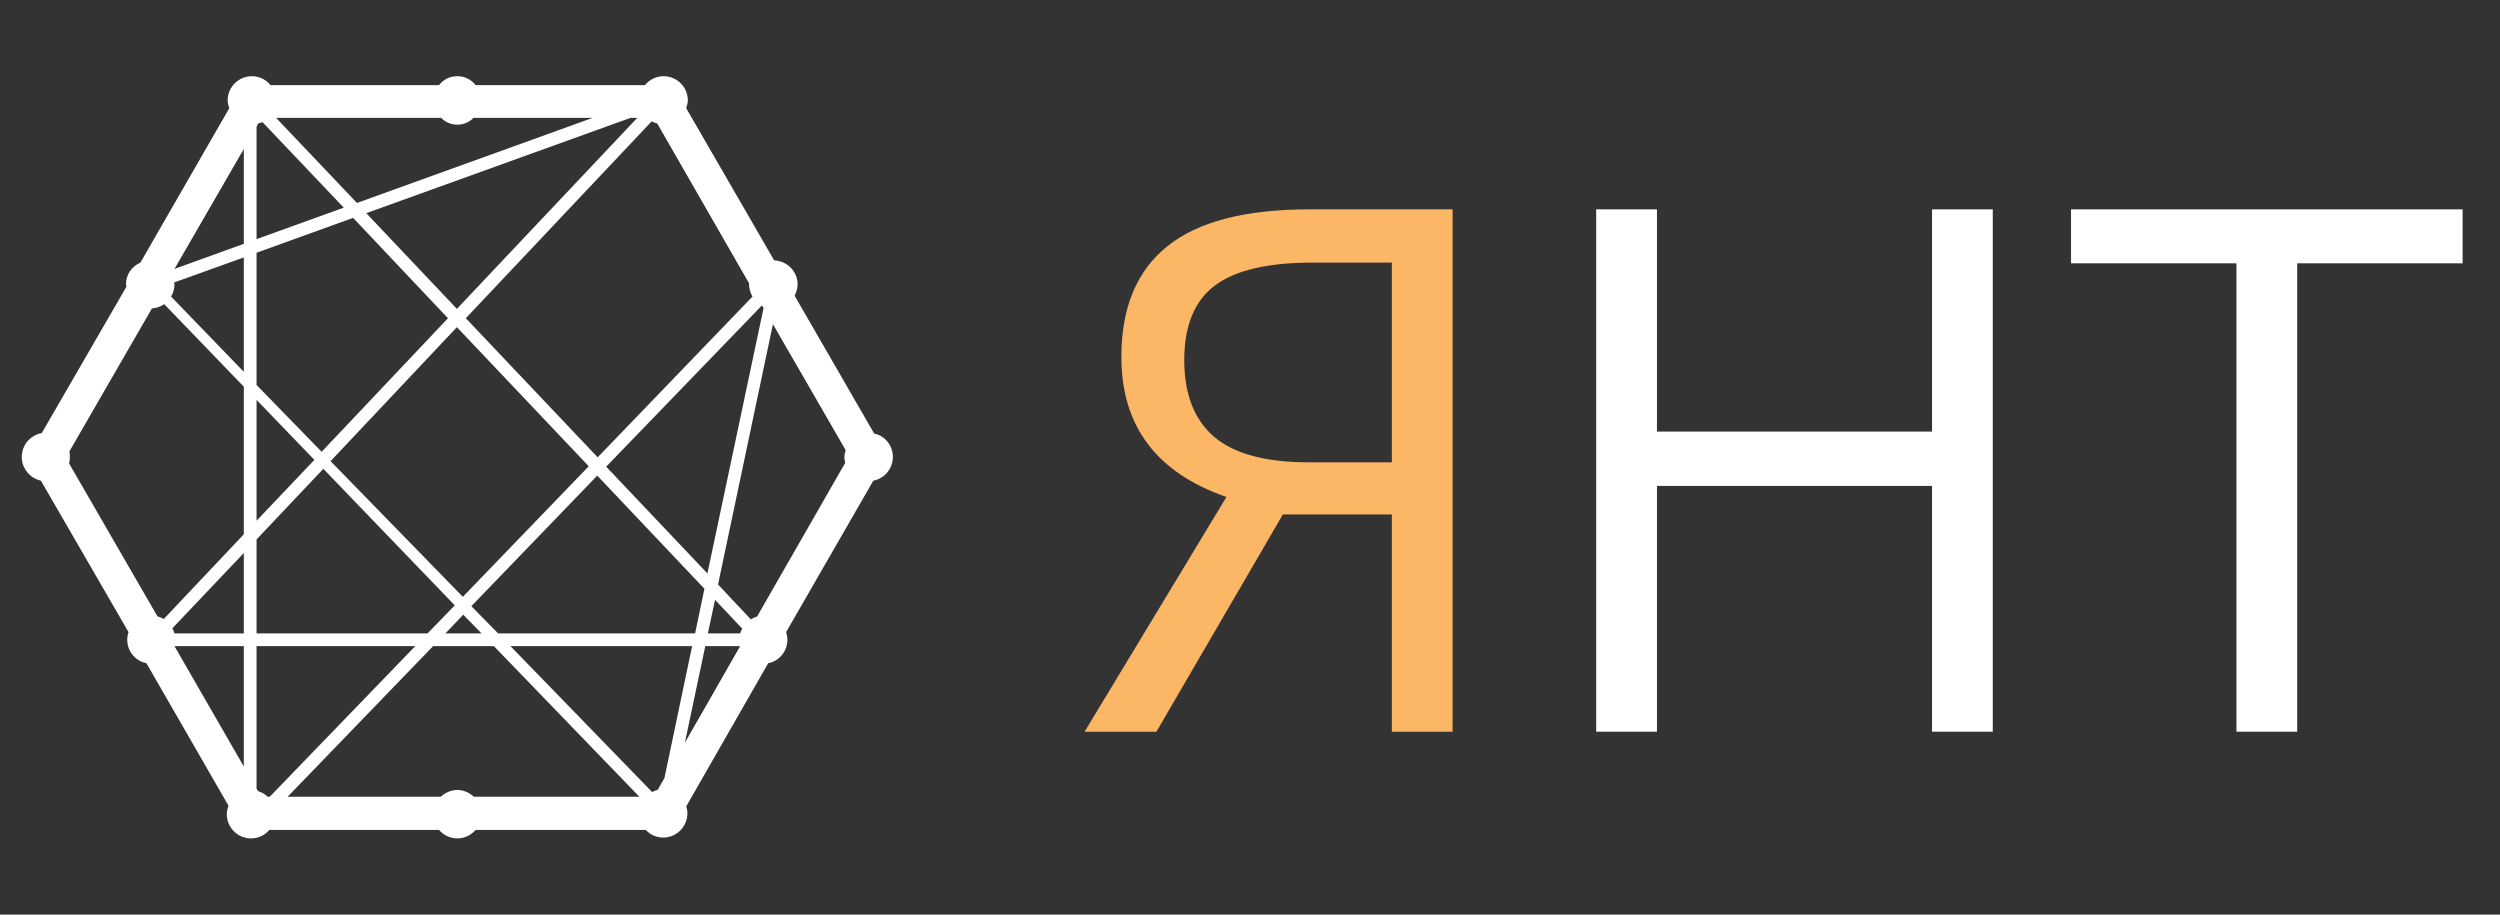
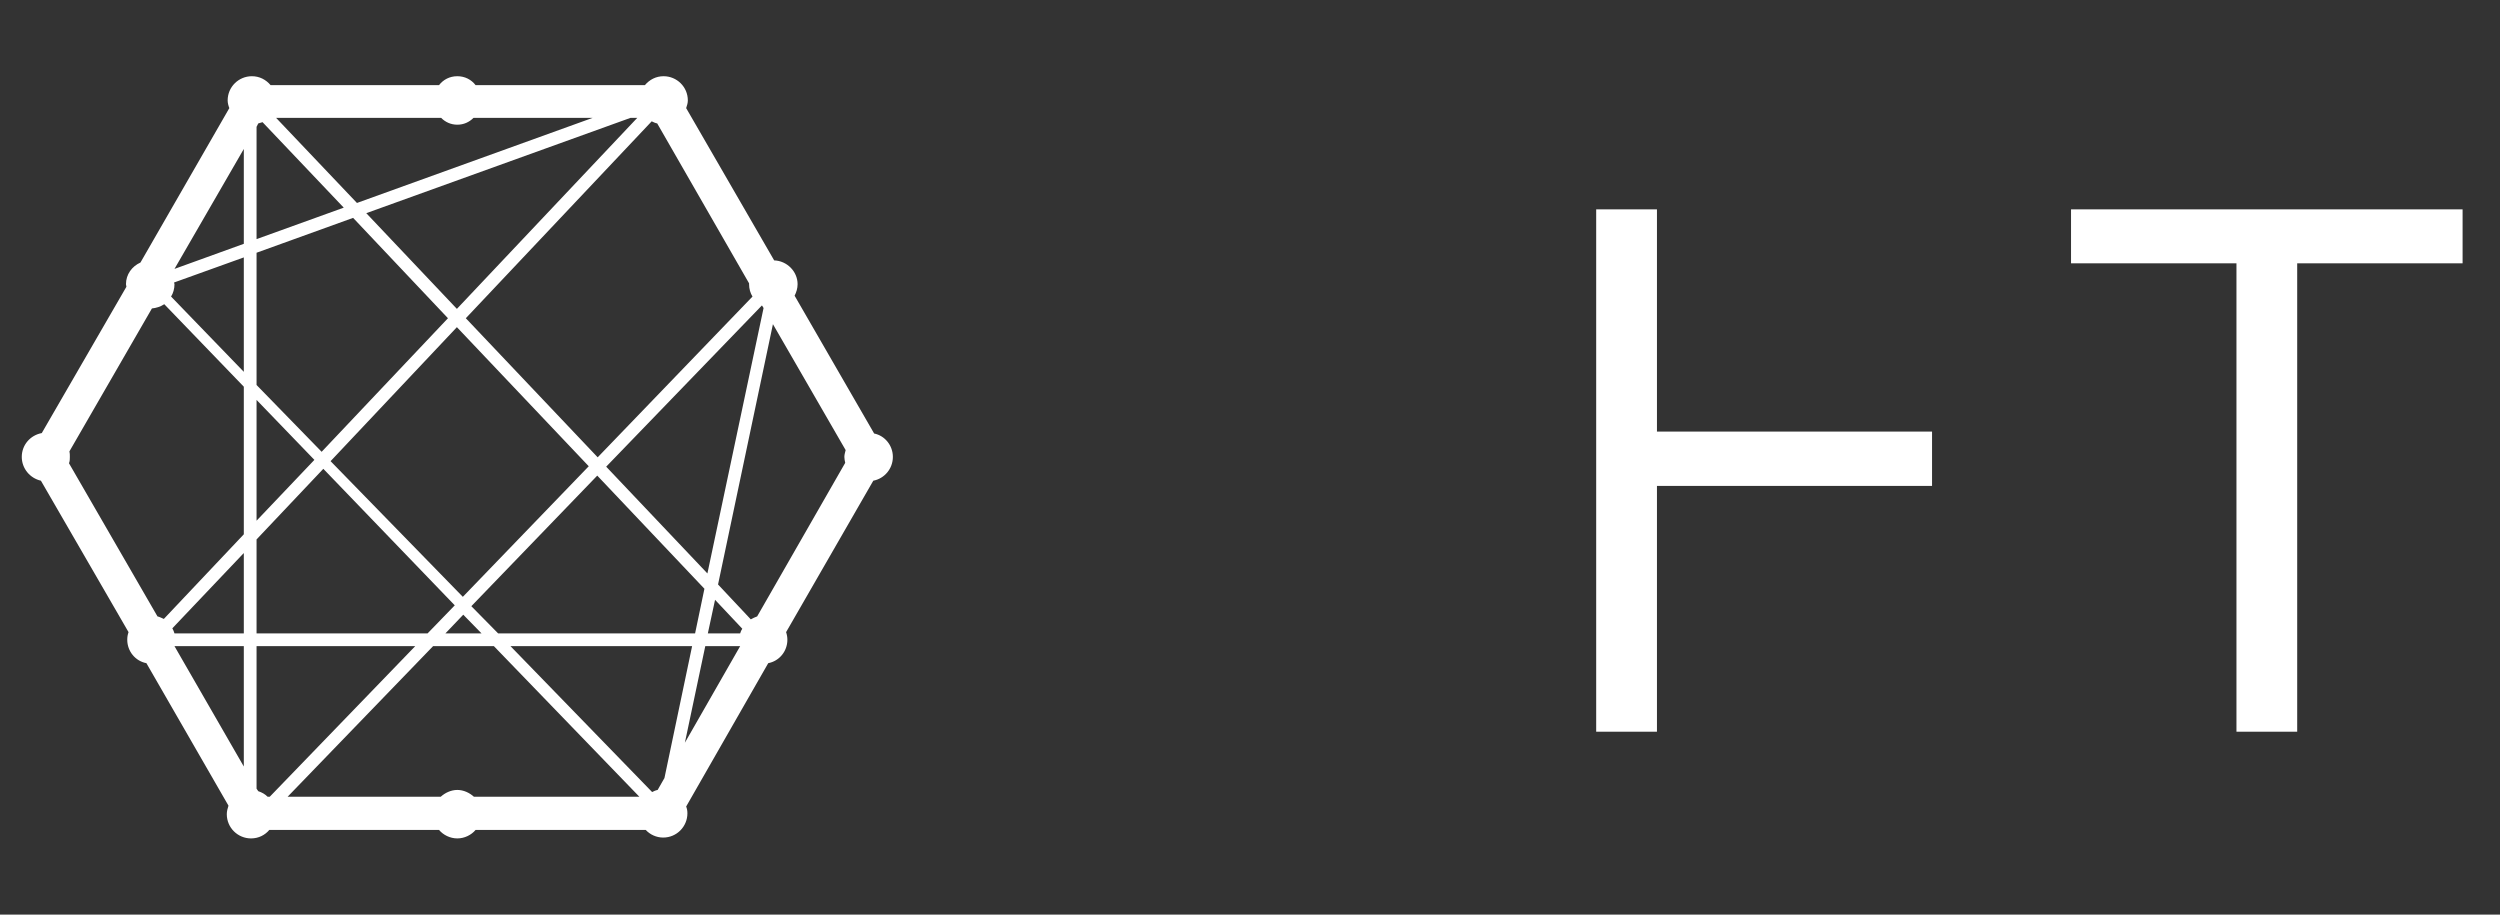
<svg xmlns="http://www.w3.org/2000/svg" width="82" height="30" viewBox="0 0 82 30" fill="none">
  <rect x="0" y="0" width="82" height="30" fill="#333333" stroke="none" />
-   <path d="M45.652 16.875V24H47.645V6.867H42.945C40.844 6.867 39.293 7.27 38.293 8.074C37.285 8.879 36.781 10.09 36.781 11.707C36.781 13.973 37.93 15.504 40.227 16.301L35.574 24H37.93L42.078 16.875H45.652ZM45.652 15.164H42.922C41.516 15.164 40.484 14.887 39.828 14.332C39.172 13.77 38.844 12.93 38.844 11.812C38.844 10.68 39.18 9.863 39.852 9.363C40.516 8.863 41.586 8.613 43.062 8.613H45.652V15.164Z" fill="#FBB666" />
-   <path d="M65.363 24H63.371V15.938H54.348V24H52.355V6.867H54.348V14.156H63.371V6.867H65.363V24ZM75.348 24H73.356V8.637H67.93V6.867H80.773V8.637H75.348V24Z" fill="white" />
+   <path d="M65.363 24H63.371V15.938H54.348V24H52.355V6.867H54.348V14.156H63.371V6.867V24ZM75.348 24H73.356V8.637H67.93V6.867H80.773V8.637H75.348V24Z" fill="white" />
  <path d="M28.672 14.219L26.063 9.699C26.119 9.587 26.161 9.462 26.161 9.322C26.161 8.903 25.812 8.555 25.393 8.541L22.506 3.546C22.534 3.463 22.561 3.379 22.561 3.295C22.561 2.849 22.199 2.5 21.766 2.5C21.515 2.5 21.306 2.612 21.152 2.793H15.6C15.46 2.612 15.251 2.5 15 2.5C14.749 2.5 14.54 2.612 14.4 2.793H8.876C8.722 2.612 8.513 2.5 8.262 2.5C7.829 2.5 7.467 2.849 7.467 3.295C7.467 3.379 7.494 3.477 7.522 3.546L4.607 8.611C4.328 8.736 4.132 9.001 4.132 9.322C4.132 9.35 4.146 9.378 4.146 9.406L1.37 14.205C0.993 14.275 0.714 14.595 0.714 14.986C0.714 15.363 0.979 15.684 1.342 15.767L4.216 20.734C4.188 20.818 4.174 20.887 4.174 20.985C4.174 21.362 4.439 21.683 4.802 21.752L7.494 26.426C7.467 26.509 7.439 26.607 7.439 26.705C7.439 27.151 7.801 27.5 8.234 27.5C8.485 27.5 8.694 27.388 8.834 27.221H14.4C14.54 27.388 14.763 27.5 15 27.5C15.237 27.5 15.46 27.388 15.6 27.221H21.18C21.32 27.374 21.529 27.472 21.752 27.472C22.199 27.472 22.547 27.109 22.547 26.677C22.547 26.593 22.534 26.523 22.506 26.454L25.198 21.752C25.561 21.683 25.826 21.362 25.826 20.985C25.826 20.901 25.812 20.818 25.784 20.734L28.644 15.767C29.007 15.698 29.286 15.377 29.286 14.986C29.286 14.609 29.021 14.289 28.672 14.219V14.219ZM7.997 25.142L5.723 21.194H7.997V25.142ZM7.997 20.776H5.723C5.709 20.72 5.681 20.664 5.653 20.608L7.997 18.139V20.776ZM7.997 17.525L5.374 20.301C5.304 20.273 5.234 20.232 5.165 20.218L2.263 15.195C2.291 15.126 2.291 15.056 2.291 14.986C2.291 14.916 2.291 14.861 2.277 14.805L4.983 10.117C5.123 10.103 5.262 10.061 5.388 9.978L7.997 12.684V17.525H7.997ZM7.997 12.196L5.611 9.727C5.681 9.615 5.723 9.475 5.723 9.322C5.723 9.308 5.709 9.28 5.709 9.266L7.997 8.443V12.196ZM7.997 7.997L5.723 8.82L7.997 4.886V7.997ZM25.003 10.034L25.045 10.103L23.203 18.809L19.883 15.307L24.989 10.02L25.003 10.034ZM15.195 20.162L15.795 20.776H14.609L15.195 20.162ZM15.181 19.576L10.843 15.126L14.986 10.731L19.311 15.293L15.181 19.576V19.576ZM15.46 19.883L19.59 15.6L23.105 19.311L22.799 20.776H16.339L15.46 19.883V19.883ZM21.376 3.979C21.431 4.007 21.487 4.035 21.557 4.049L24.57 9.294V9.322C24.57 9.475 24.612 9.615 24.682 9.727L19.604 15L15.279 10.438L21.376 3.979ZM20.901 3.867L14.986 10.131L12.014 6.992L20.678 3.867H20.901V3.867ZM14.47 3.867C14.609 4.007 14.791 4.09 15 4.09C15.209 4.09 15.391 4.007 15.53 3.867H19.436L11.708 6.657L9.057 3.867H14.47V3.867ZM8.415 4.16L8.471 4.049C8.518 4.037 8.565 4.023 8.611 4.007L11.275 6.811L8.415 7.843V4.16ZM8.415 8.29L11.582 7.146L14.693 10.438L10.55 14.819L8.415 12.628V8.29ZM8.415 13.117L10.312 15.084L8.415 17.079V13.117V13.117ZM8.415 17.693L10.605 15.377L14.916 19.855L14.024 20.776H8.415V17.693V17.693ZM8.778 26.133C8.694 26.049 8.597 25.993 8.471 25.951L8.415 25.868V21.194H13.619L8.848 26.133H8.778ZM15.544 26.133C15.405 26.007 15.209 25.91 15 25.91C14.791 25.91 14.595 26.007 14.456 26.133H9.434L14.205 21.194H16.2L20.971 26.133H15.544ZM21.794 25.519L21.571 25.91C21.501 25.924 21.445 25.951 21.39 25.979L16.744 21.194H22.701L21.794 25.519V25.519ZM22.464 24.361L23.133 21.194H24.277L22.464 24.361ZM24.277 20.776H23.217L23.454 19.674L24.347 20.622C24.319 20.664 24.291 20.72 24.277 20.776V20.776ZM27.723 15.181L24.835 20.218C24.766 20.245 24.696 20.273 24.626 20.315L23.552 19.171L25.352 10.633L27.737 14.763C27.723 14.833 27.695 14.902 27.695 14.986C27.695 15.056 27.709 15.112 27.723 15.181Z" fill="white" />
</svg>